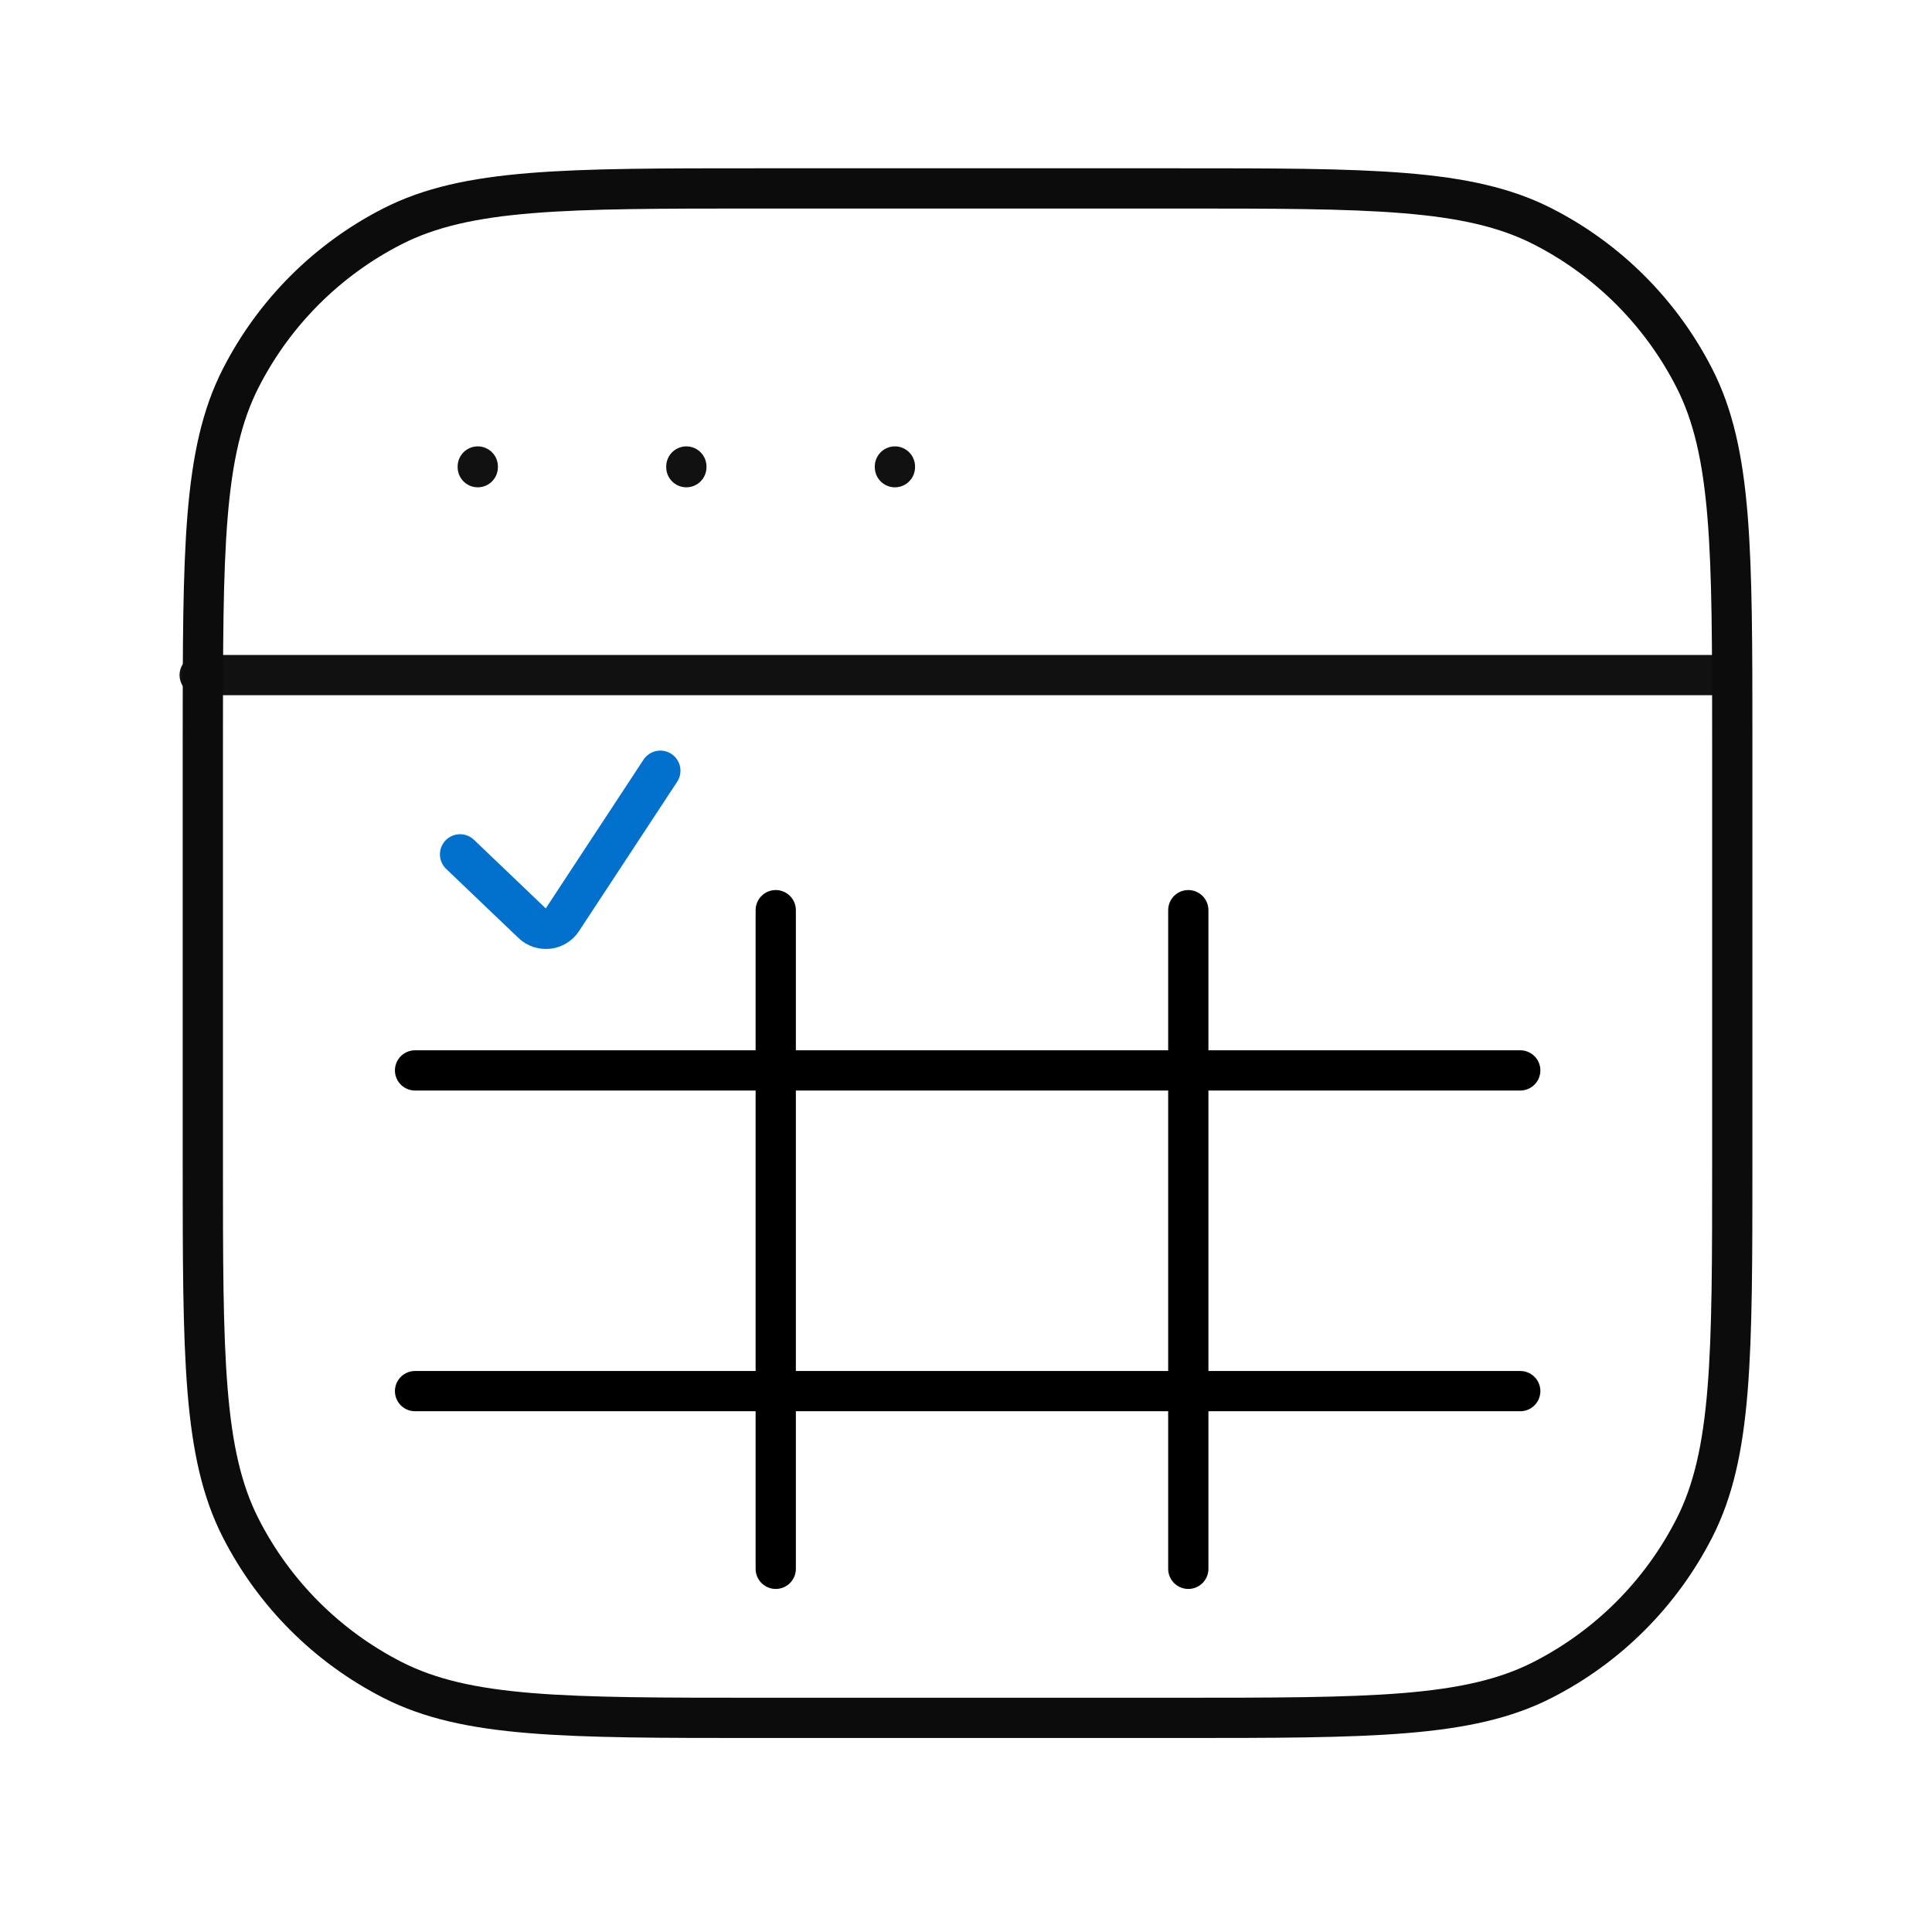
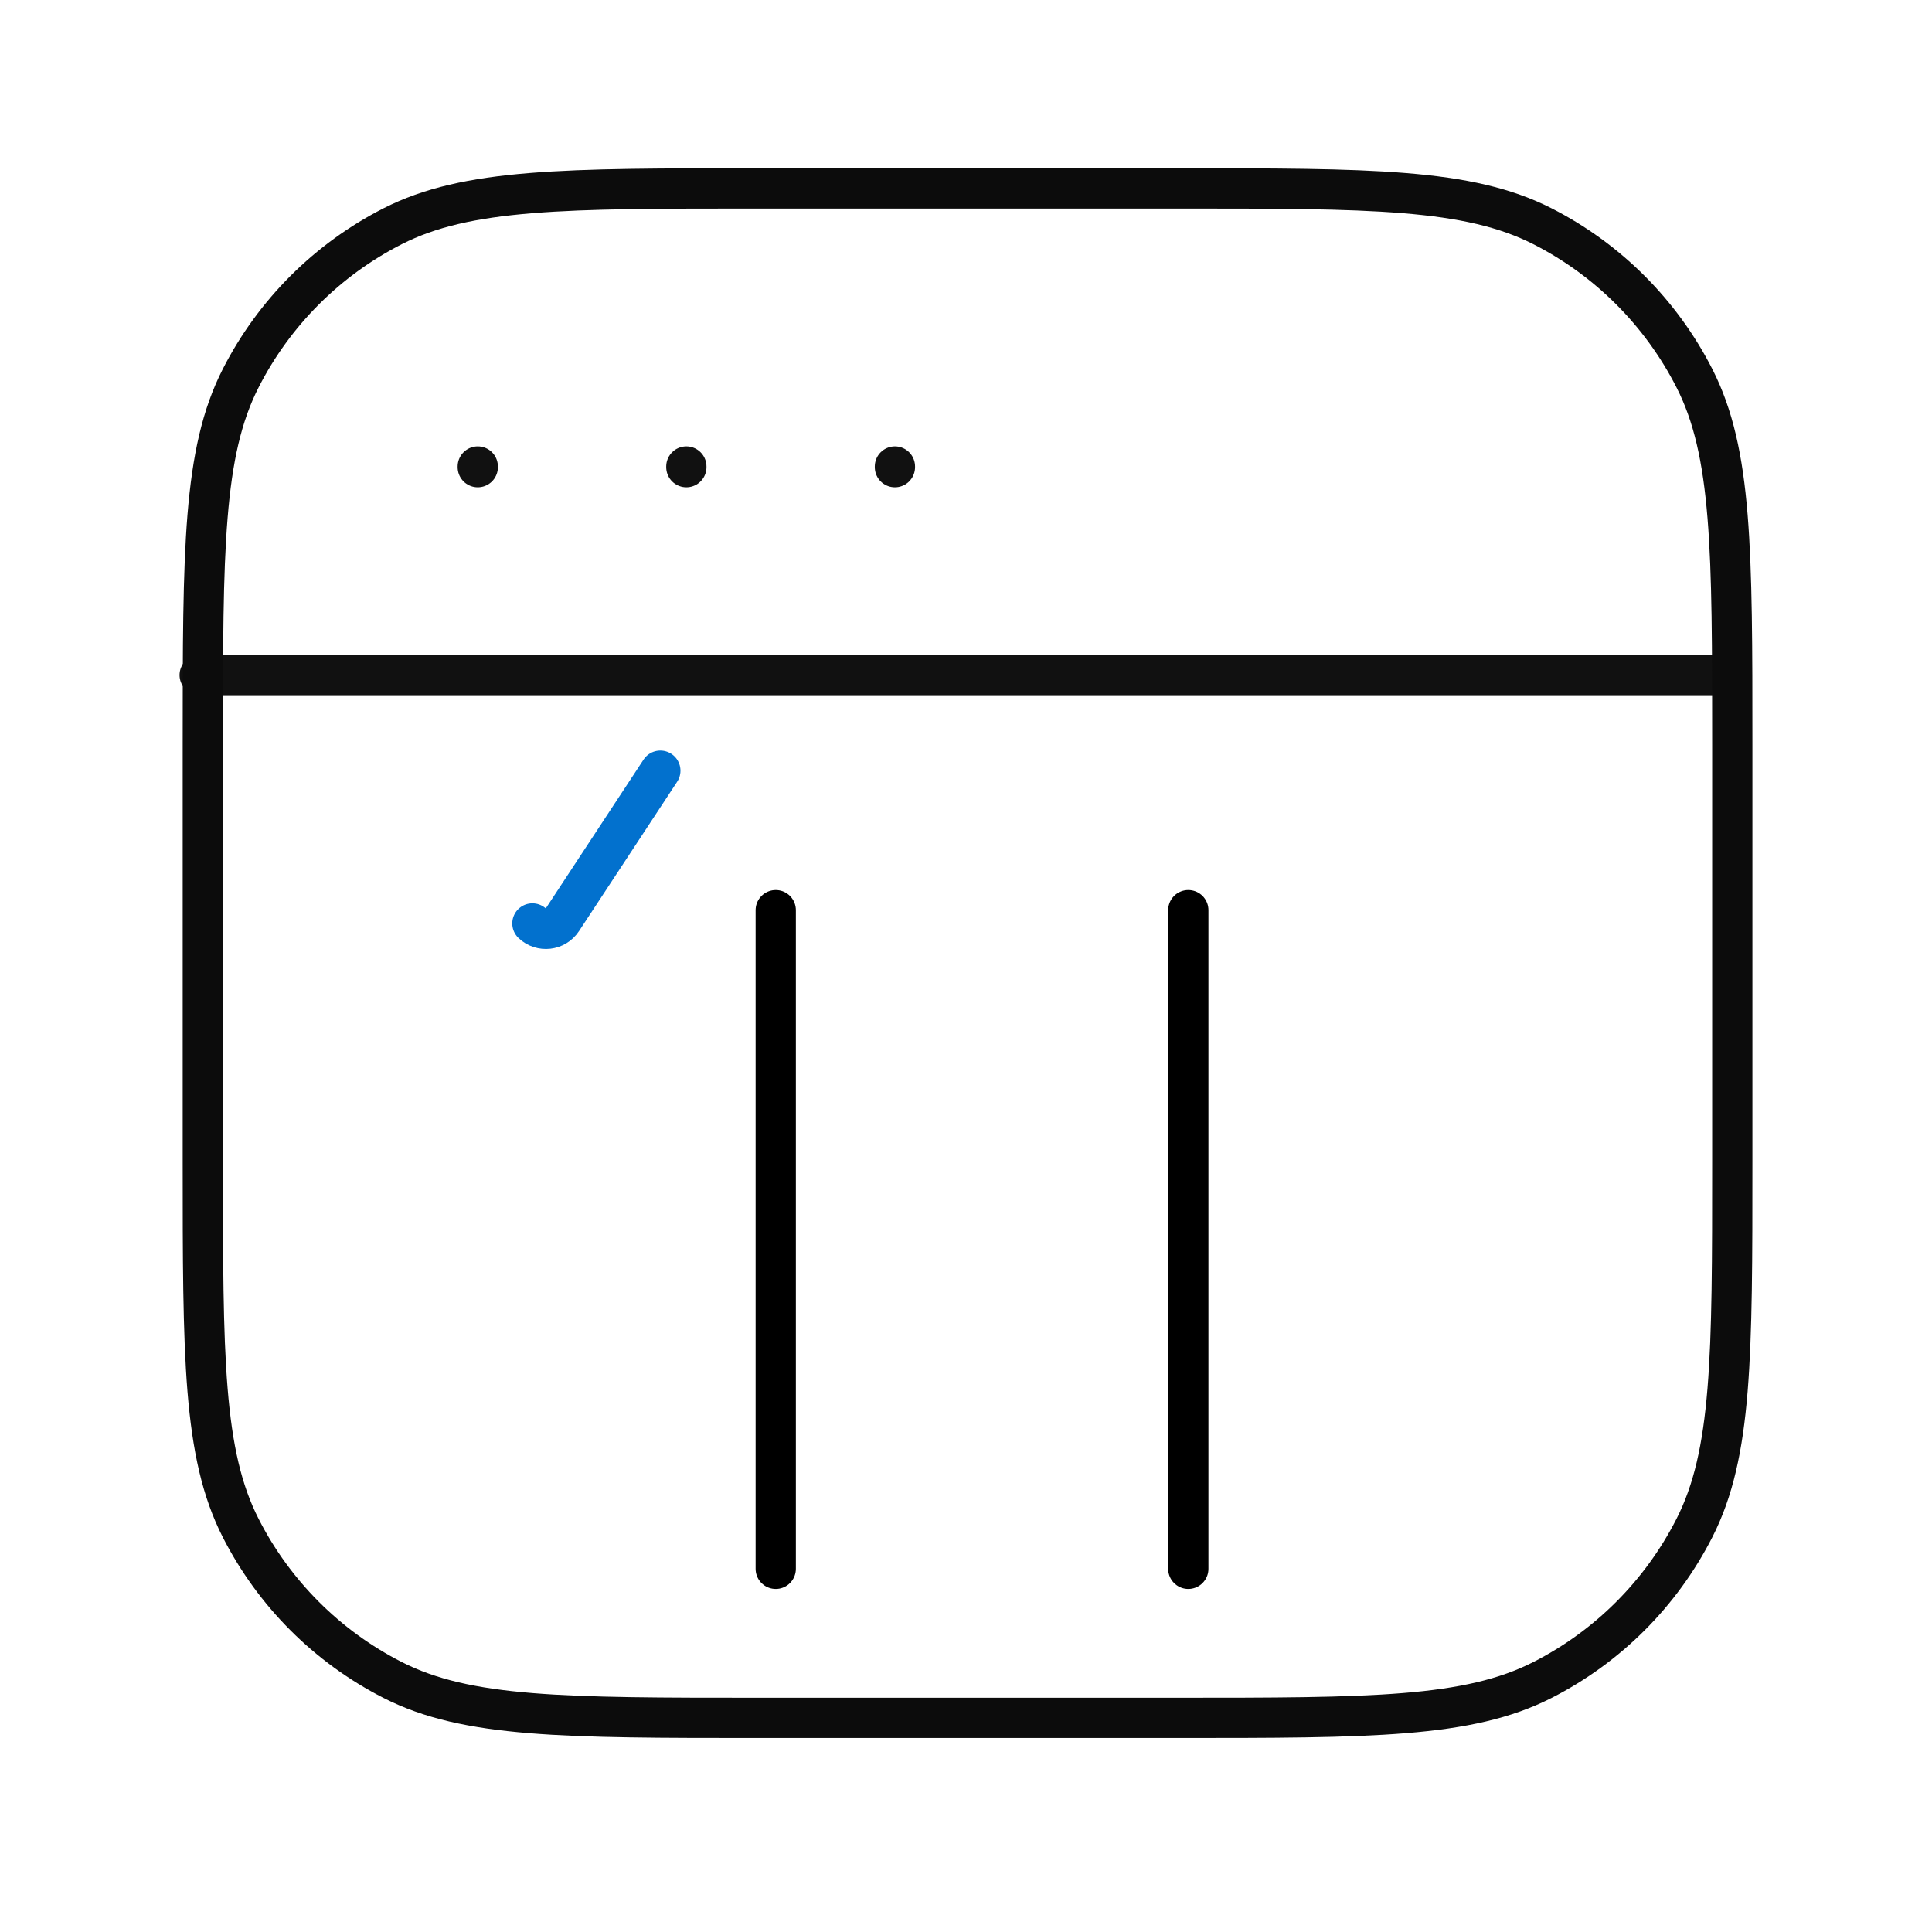
<svg xmlns="http://www.w3.org/2000/svg" width="48" height="48" viewBox="0 0 48 48" fill="none">
  <path d="M4.961 16.772H42.961M11.87 11.59V11.607M17.052 11.59V11.607M22.234 11.59V11.607" stroke="#111111" stroke-linecap="round" />
  <path d="M9.754 41.738L9.981 41.293H9.981L9.754 41.738ZM5.98 37.964L6.426 37.737H6.426L5.98 37.964ZM42.097 37.964L41.651 37.737L42.097 37.964ZM38.323 41.738L38.096 41.293L38.323 41.738ZM38.323 5.622L38.096 6.067V6.067L38.323 5.622ZM42.097 9.396L41.651 9.623V9.623L42.097 9.396ZM9.754 5.622L9.981 6.067L9.754 5.622ZM5.98 9.396L6.426 9.623L5.98 9.396ZM18.857 5.181H29.22V4.181H18.857V5.181ZM42.538 18.498V28.862H43.538V18.498H42.538ZM29.22 42.18H18.857V43.18H29.22V42.18ZM5.539 28.862V18.498H4.539V28.862H5.539ZM18.857 42.18C16.43 42.18 14.64 42.179 13.225 42.064C11.816 41.949 10.823 41.722 9.981 41.293L9.527 42.184C10.533 42.697 11.673 42.94 13.144 43.06C14.609 43.18 16.447 43.18 18.857 43.18V42.18ZM4.539 28.862C4.539 31.272 4.539 33.11 4.658 34.575C4.779 36.046 5.022 37.185 5.535 38.191L6.426 37.737C5.997 36.896 5.77 35.903 5.655 34.493C5.539 33.078 5.539 31.288 5.539 28.862H4.539ZM9.981 41.293C8.451 40.513 7.206 39.268 6.426 37.737L5.535 38.191C6.411 39.91 7.808 41.308 9.527 42.184L9.981 41.293ZM42.538 28.862C42.538 31.288 42.538 33.078 42.422 34.493C42.307 35.903 42.08 36.896 41.651 37.737L42.542 38.191C43.055 37.185 43.299 36.046 43.419 34.575C43.538 33.11 43.538 31.272 43.538 28.862H42.538ZM29.22 43.18C31.63 43.18 33.468 43.18 34.933 43.06C36.404 42.94 37.544 42.697 38.55 42.184L38.096 41.293C37.254 41.722 36.261 41.949 34.852 42.064C33.437 42.179 31.647 42.18 29.22 42.18V43.18ZM41.651 37.737C40.871 39.268 39.627 40.513 38.096 41.293L38.55 42.184C40.269 41.308 41.666 39.91 42.542 38.191L41.651 37.737ZM29.22 5.181C31.647 5.181 33.437 5.181 34.852 5.297C36.261 5.412 37.254 5.639 38.096 6.067L38.55 5.176C37.544 4.664 36.404 4.42 34.933 4.3C33.468 4.18 31.63 4.181 29.22 4.181V5.181ZM43.538 18.498C43.538 16.088 43.538 14.251 43.419 12.786C43.299 11.315 43.055 10.175 42.542 9.169L41.651 9.623C42.08 10.464 42.307 11.458 42.422 12.867C42.538 14.282 42.538 16.072 42.538 18.498H43.538ZM38.096 6.067C39.627 6.847 40.871 8.092 41.651 9.623L42.542 9.169C41.666 7.45 40.269 6.052 38.55 5.176L38.096 6.067ZM18.857 4.181C16.447 4.181 14.609 4.18 13.144 4.3C11.673 4.42 10.533 4.664 9.527 5.176L9.981 6.067C10.823 5.639 11.816 5.412 13.225 5.297C14.64 5.181 16.43 5.181 18.857 5.181V4.181ZM5.539 18.498C5.539 16.072 5.539 14.282 5.655 12.867C5.77 11.458 5.997 10.464 6.426 9.623L5.535 9.169C5.022 10.175 4.779 11.315 4.658 12.786C4.539 14.251 4.539 16.088 4.539 18.498H5.539ZM9.527 5.176C7.808 6.052 6.411 7.45 5.535 9.169L6.426 9.623C7.206 8.092 8.451 6.847 9.981 6.067L9.527 5.176Z" fill="#0C0C0C" />
-   <line x1="10.312" y1="26.594" x2="37.77" y2="26.594" stroke="black" stroke-linecap="round" />
  <line x1="29.523" y1="22.613" x2="29.523" y2="38.977" stroke="black" stroke-linecap="round" />
-   <line x1="10.312" y1="34.562" x2="37.77" y2="34.562" stroke="black" stroke-linecap="round" />
  <line x1="19.273" y1="22.613" x2="19.273" y2="38.977" stroke="black" stroke-linecap="round" />
-   <path d="M16.406 19.148L13.968 22.858C13.802 23.112 13.446 23.152 13.227 22.943L11.43 21.226" stroke="#0271CE" stroke-miterlimit="10" stroke-linecap="round" stroke-linejoin="round" />
+   <path d="M16.406 19.148L13.968 22.858C13.802 23.112 13.446 23.152 13.227 22.943" stroke="#0271CE" stroke-miterlimit="10" stroke-linecap="round" stroke-linejoin="round" />
</svg>